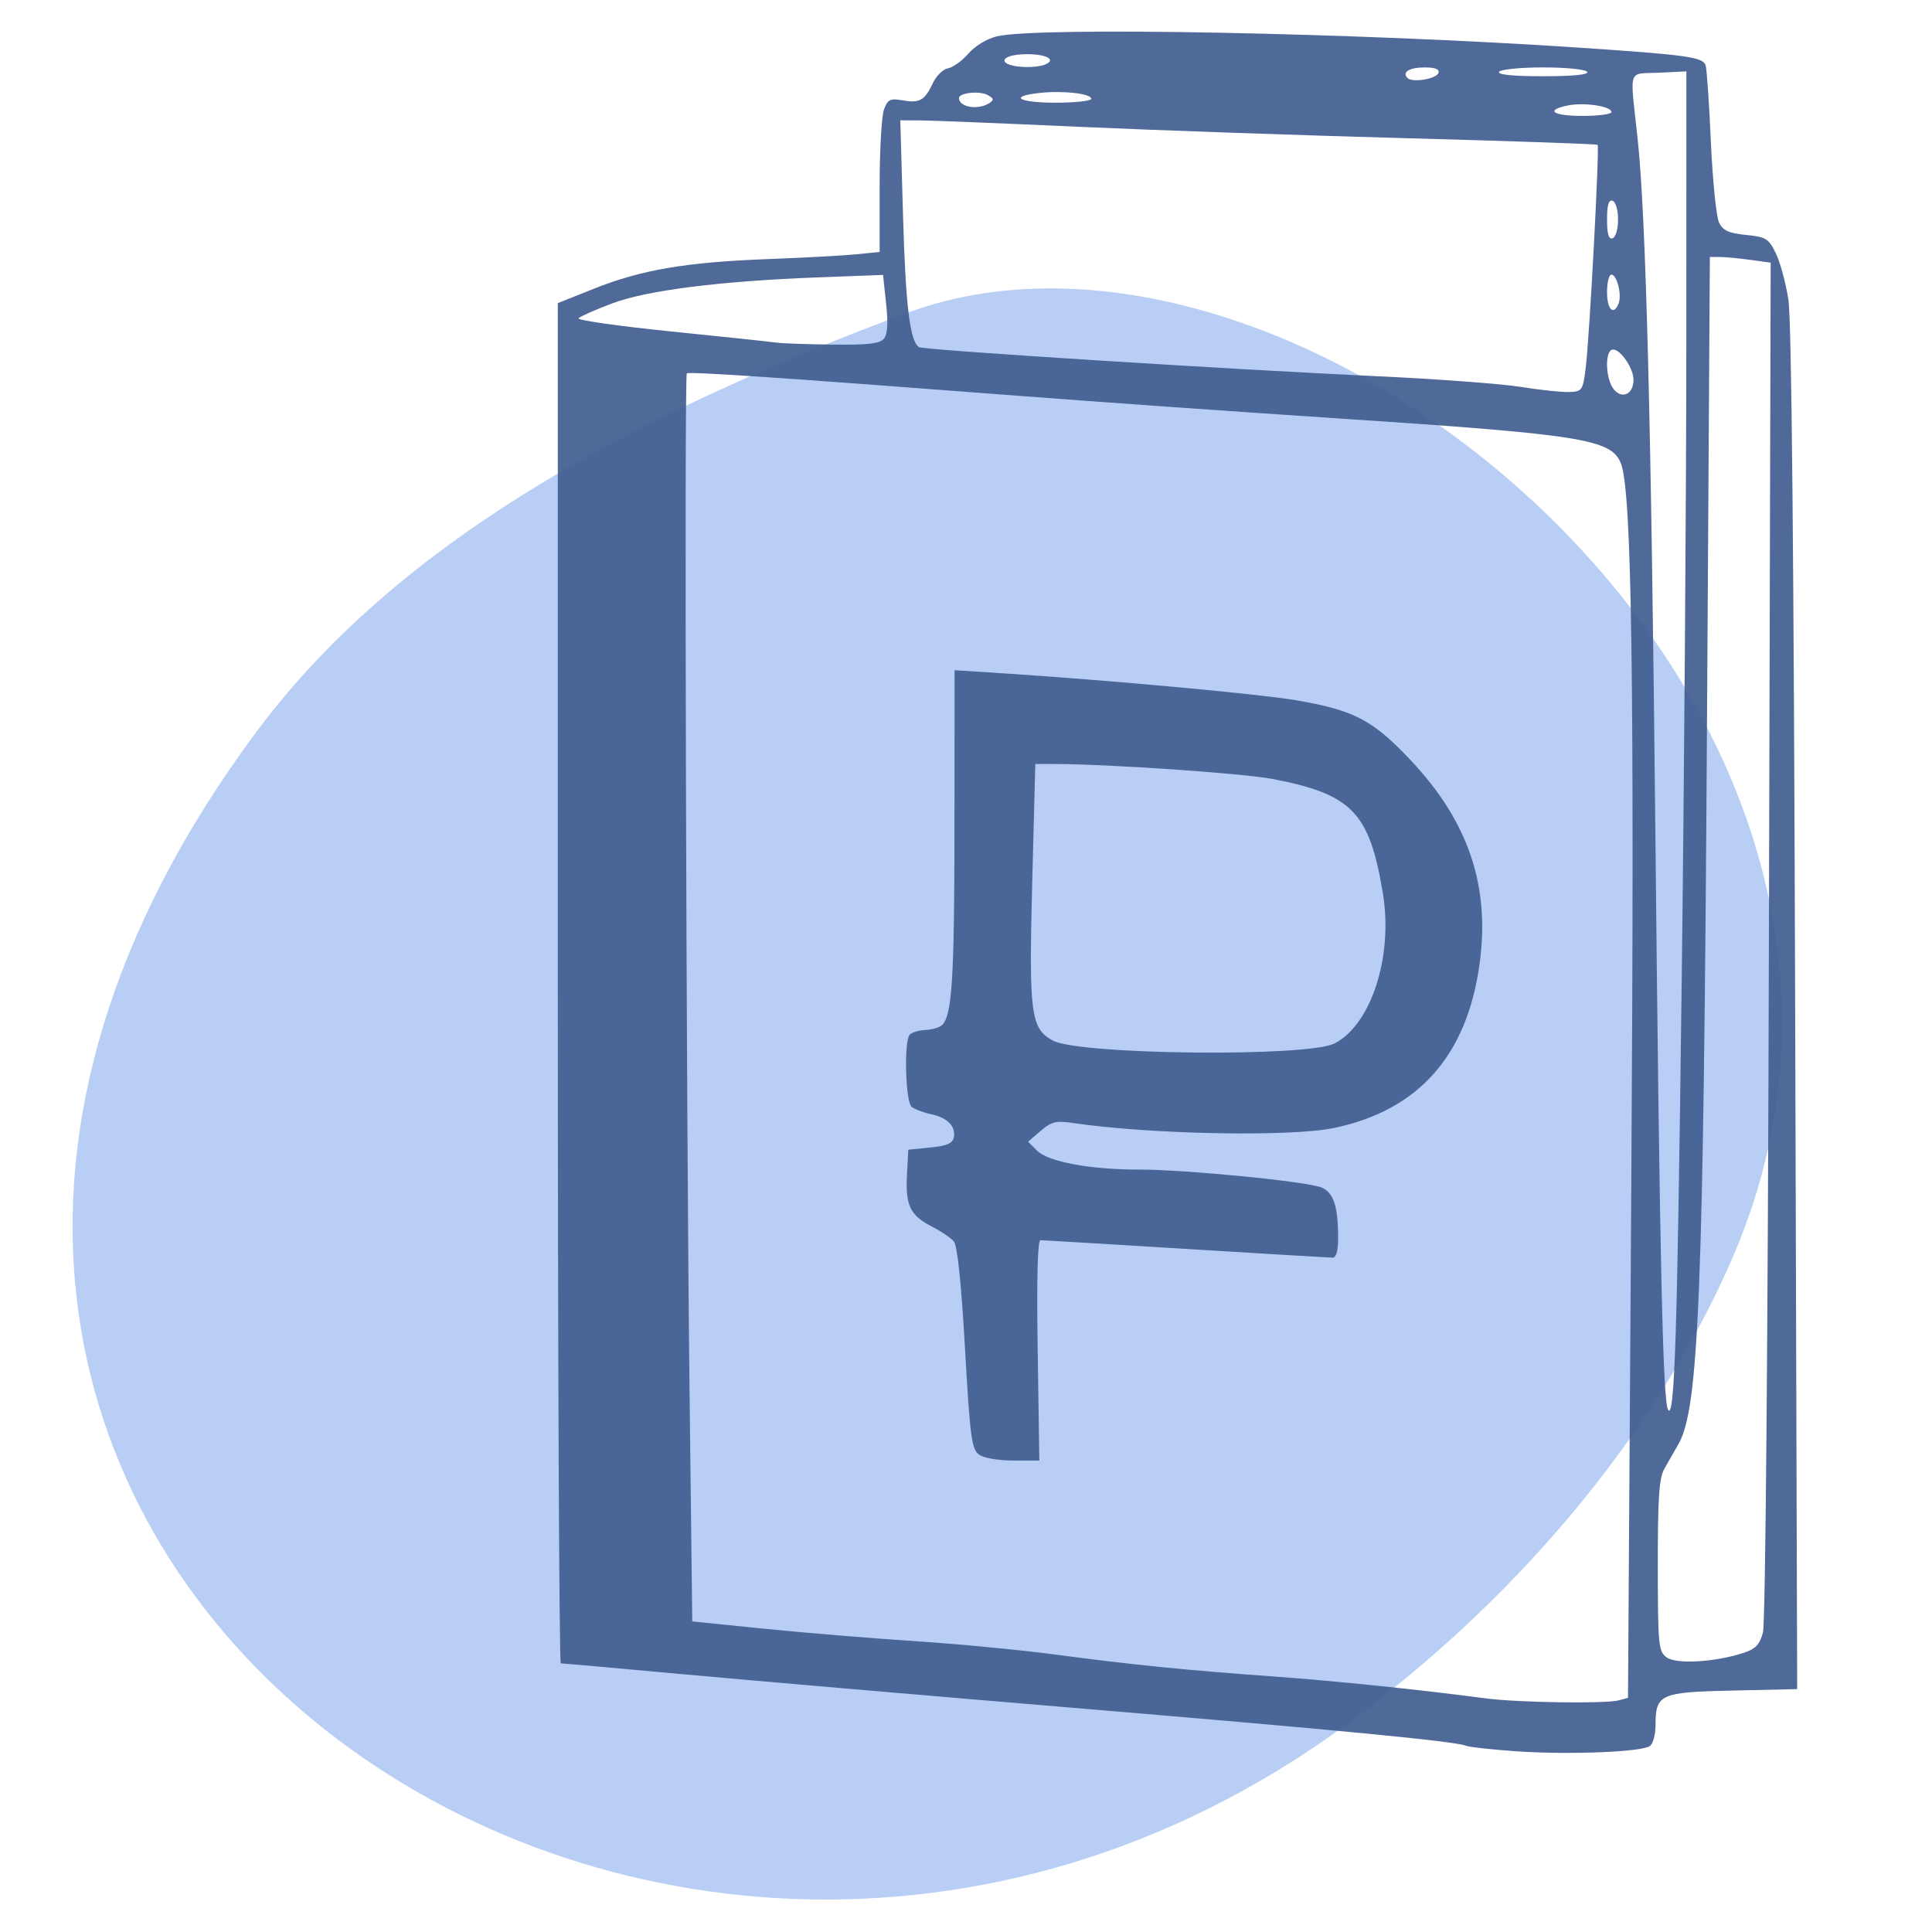
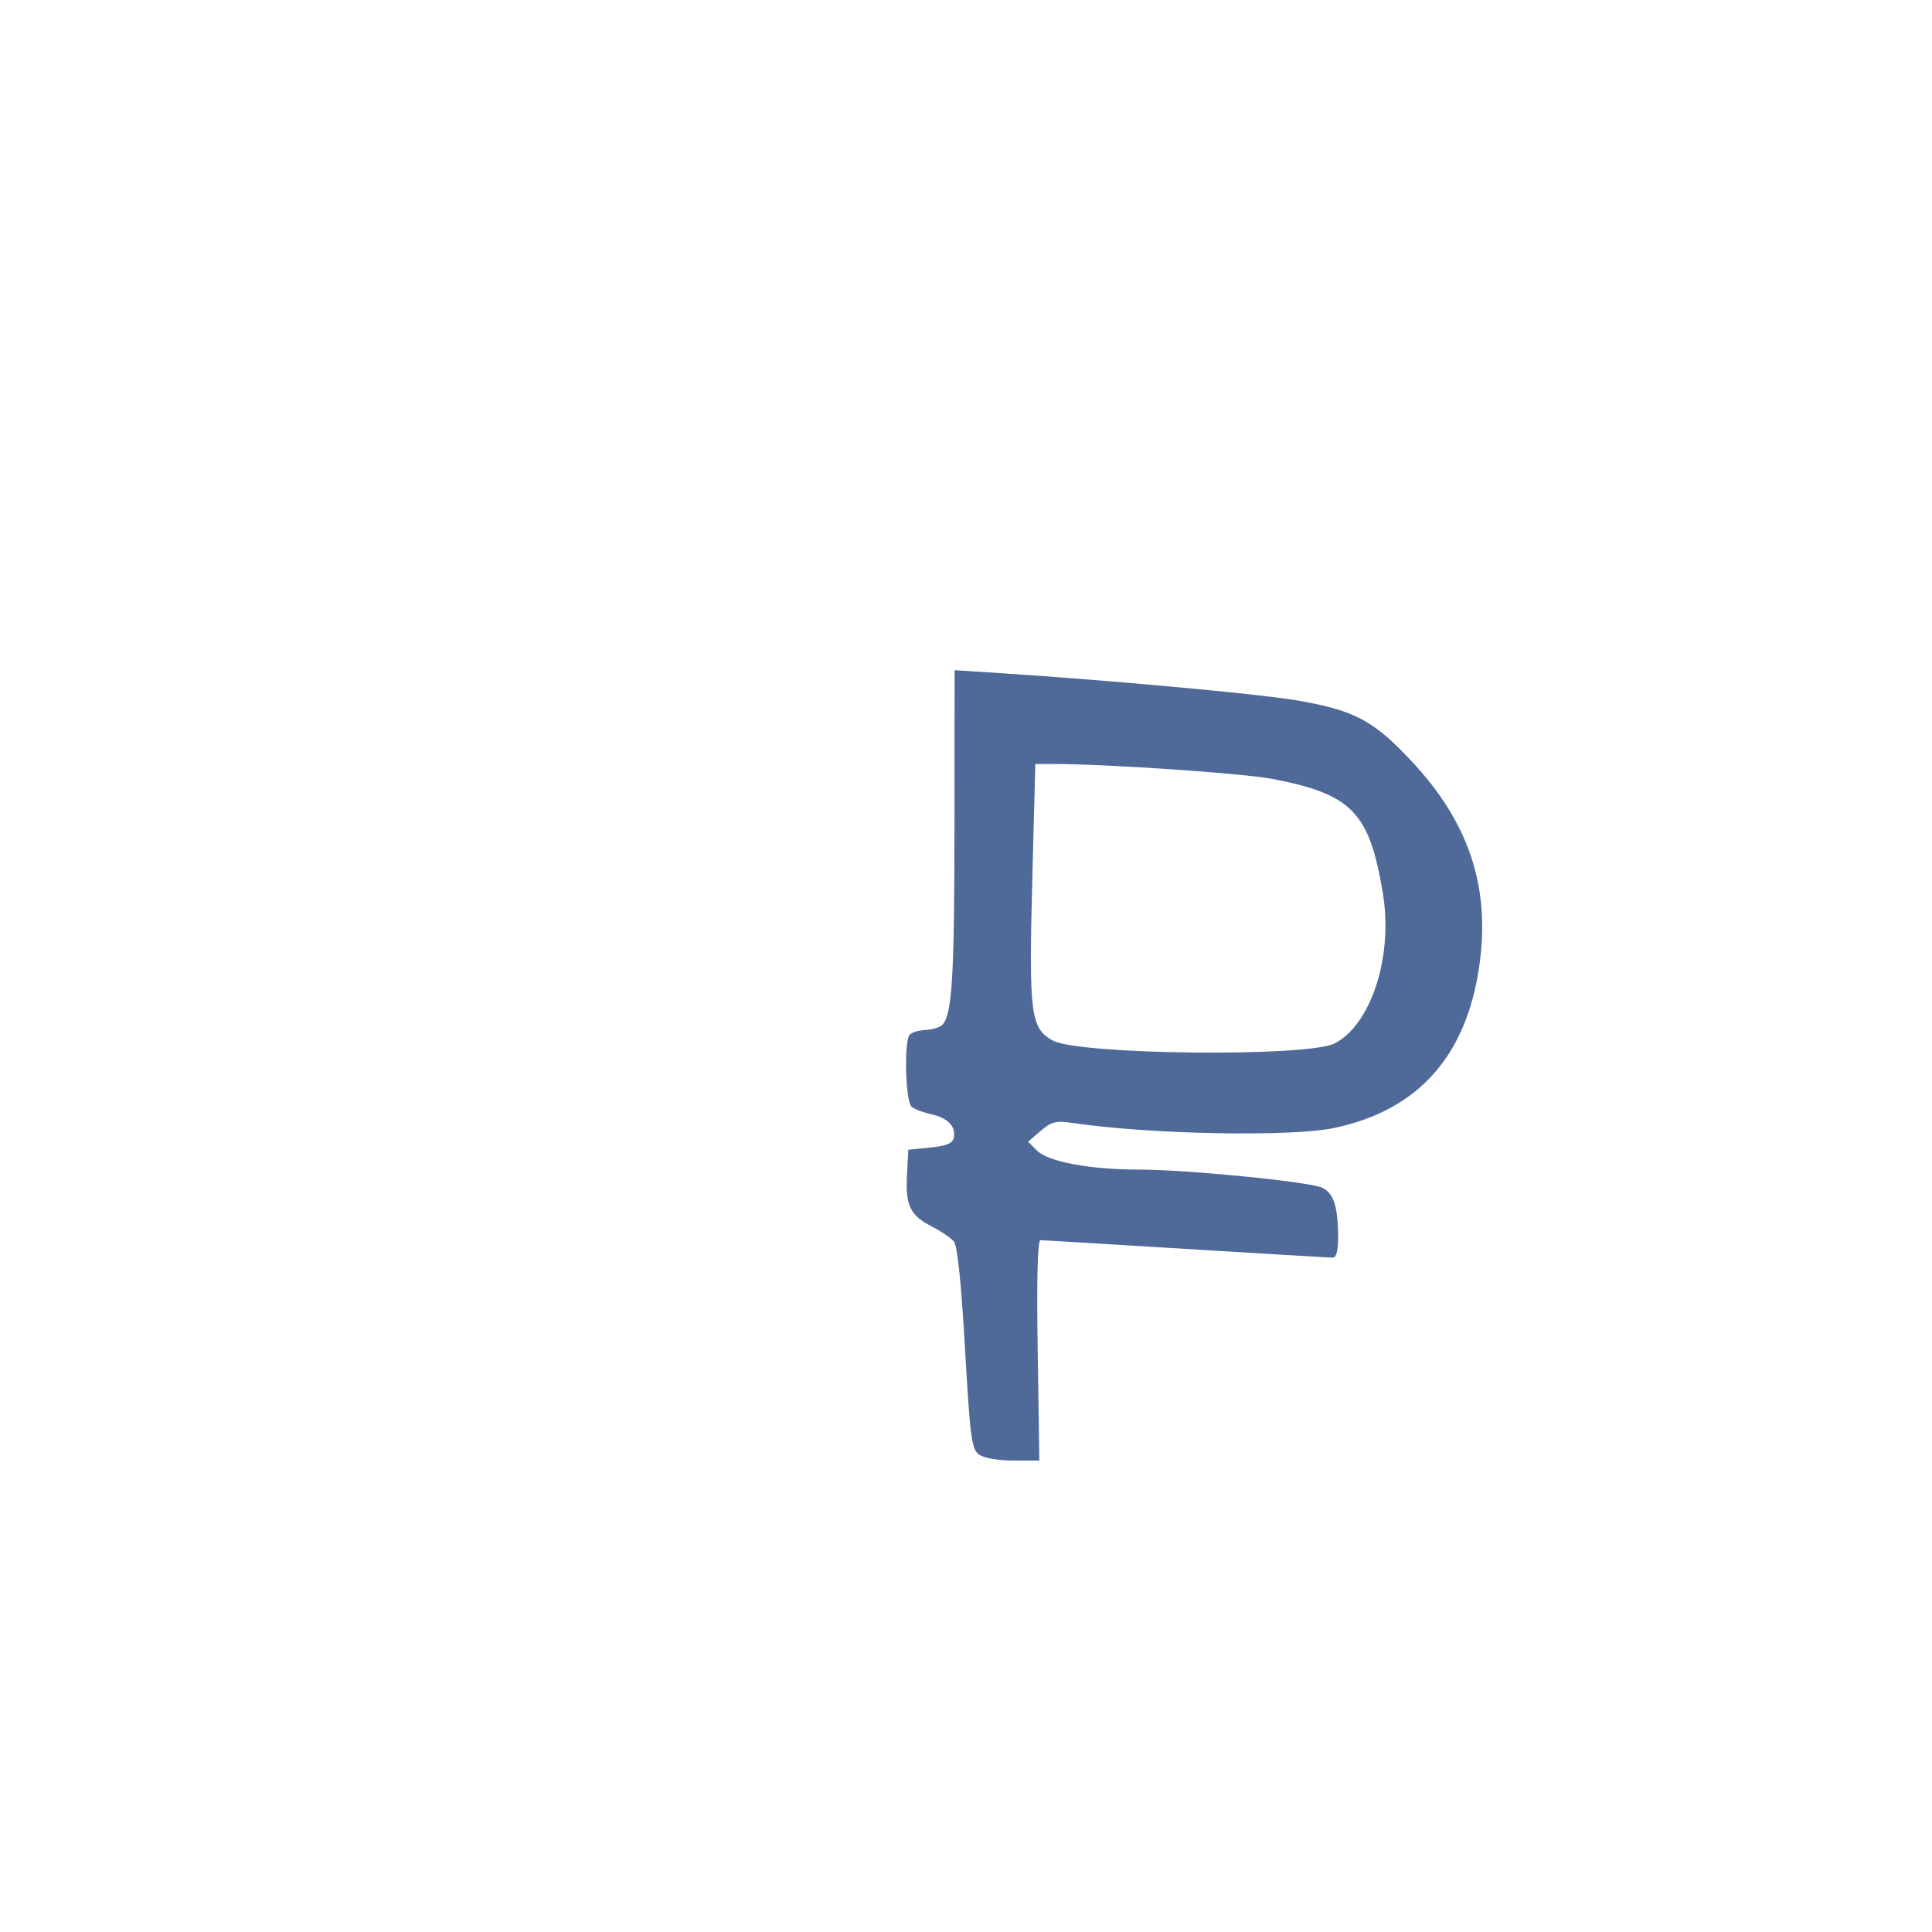
<svg xmlns="http://www.w3.org/2000/svg" xmlns:ns1="http://sodipodi.sourceforge.net/DTD/sodipodi-0.dtd" xmlns:ns2="http://www.inkscape.org/namespaces/inkscape" xml:space="preserve" width="50mm" height="50mm" version="1.1" style="shape-rendering:geometricPrecision; text-rendering:geometricPrecision; image-rendering:optimizeQuality; fill-rule:evenodd; clip-rule:evenodd" viewBox="0 0 5000 5000" id="svg21" ns1:docname="111-2.svg" ns2:version="1.2.2 (b0a8486541, 2022-12-01)">
  <ns1:namedview id="namedview23" pagecolor="#ffffff" bordercolor="#666666" borderopacity="1.0" ns2:showpageshadow="2" ns2:pageopacity="0.0" ns2:pagecheckerboard="0" ns2:deskcolor="#d1d1d1" ns2:document-units="mm" showgrid="false" ns2:zoom="2.1775208" ns2:cx="121.69803" ns2:cy="106.54318" ns2:window-width="1920" ns2:window-height="989" ns2:window-x="0" ns2:window-y="33" ns2:window-maximized="1" ns2:current-layer="Слой_x0020_1" />
  <defs id="defs4">
    <style type="text/css" id="style2">
   
    .str0 {stroke:#405D91;stroke-width:20;stroke-miterlimit:22.926}
    .fil1 {fill:#405D91}
    .fil0 {fill:#B9CEF5}
   
  </style>
  </defs>
  <g id="Слой_x0020_1" ns2:label="Слой 1">
    <g id="_1670810904128">
-       <path class="fil0" d="M4475.96 3272.98c-204.59,459.12 -566.01,879.27 -996.57,1193.61 -1813.59,1324.12 -4360.14,-500.83 -2813.77,-2575.33 382.94,-513.72 1018.95,-834.05 1679.64,-1080.66 1036.36,-386.84 2763.71,1041.88 2130.7,2462.38z" id="path7" />
-     </g>
+       </g>
    <g id="g5712" transform="matrix(0.939,0,0,0.939,336.889,54.689)">
      <path style="opacity:0.92;fill:#405d91;fill-opacity:1;stroke-width:0.827;stroke-linecap:round;stroke-linejoin:round;paint-order:stroke markers fill" d="m 88.412,149.315 c -0.758,-0.554 -0.924,-1.818 -1.45,-11.071 -0.382,-6.709 -0.794,-10.686 -1.153,-11.118 -0.307,-0.37 -1.341,-1.072 -2.296,-1.56 -2.265,-1.156 -2.761,-2.183 -2.594,-5.373 l 0.137,-2.629 2.292,-0.23 c 1.732,-0.173 2.331,-0.431 2.449,-1.055 0.22,-1.158 -0.651,-2.047 -2.362,-2.412 -0.803,-0.172 -1.719,-0.52 -2.035,-0.775 -0.626,-0.504 -0.809,-6.665 -0.223,-7.474 0.186,-0.256 0.926,-0.493 1.646,-0.528 0.72,-0.035 1.511,-0.265 1.758,-0.512 1.035,-1.035 1.275,-4.858 1.285,-20.486 l 0.011,-16.48 4.937,0.319 c 11.067,0.715 26.769,2.155 30.589,2.805 6.081,1.035 8.038,2.057 12.002,6.271 6.025,6.404 8.284,13.123 7.152,21.264 -1.322,9.504 -6.35,15.166 -15.119,17.024 -4.493,0.952 -19.129,0.679 -27.191,-0.508 -1.815,-0.267 -2.273,-0.157 -3.404,0.816 l -1.307,1.124 0.936,0.936 c 1.156,1.156 5.507,1.968 10.543,1.968 5.02,0 17.749,1.255 19.135,1.887 1.228,0.56 1.681,1.985 1.681,5.289 0,1.305 -0.201,2.007 -0.574,2.002 -0.316,-0.004 -7.187,-0.414 -15.27,-0.911 -8.083,-0.497 -14.904,-0.908 -15.16,-0.911 -0.305,-0.005 -0.405,3.931 -0.293,11.474 l 0.171,11.481 h -2.719 c -1.57,0 -3.081,-0.264 -3.575,-0.626 z M 125.463,106.494 c 3.815,-1.965 6.108,-9.074 5.035,-15.607 -1.389,-8.459 -3.219,-10.358 -11.512,-11.947 -3.03,-0.581 -17.02,-1.543 -22.589,-1.554 l -2.109,-0.004 -0.318,12.174 c -0.363,13.879 -0.17,15.378 2.143,16.636 2.743,1.492 26.564,1.737 29.351,0.302 z" id="path2800" transform="scale(26.458)" />
-       <path style="opacity:0.92;fill:#405d91;fill-opacity:1;stroke-width:0.827;stroke-linecap:round;stroke-linejoin:round;paint-order:stroke markers fill" d="m 144.43,180.232 c -2.526,-0.173 -4.902,-0.435 -5.281,-0.582 -1.224,-0.476 -13.416,-1.651 -41.561,-4.003 -15.155,-1.267 -33.149,-2.816 -39.986,-3.442 -6.838,-0.626 -12.572,-1.139 -12.744,-1.139 -0.171,0 -0.312,-31.88 -0.312,-70.845 V 29.375 l 3.789,-1.51 c 4.925,-1.963 9.555,-2.753 18.025,-3.074 3.789,-0.144 7.974,-0.37 9.3,-0.504 l 2.411,-0.243 v -6.826 c 0,-3.754 0.205,-7.365 0.456,-8.025 0.397,-1.044 0.649,-1.166 1.952,-0.939 1.771,0.309 2.285,0.012 3.15,-1.82 0.357,-0.755 1.06,-1.439 1.563,-1.52 0.503,-0.082 1.461,-0.772 2.127,-1.535 0.711,-0.813 1.946,-1.557 2.985,-1.798 4.372,-1.014 37.521,-0.369 60.608,1.18 11.242,0.754 12.874,0.979 13.197,1.82 0.121,0.316 0.37,3.901 0.552,7.966 0.182,4.065 0.566,7.865 0.853,8.444 0.41,0.826 1.012,1.101 2.807,1.282 2.082,0.209 2.358,0.378 3.1,1.896 0.448,0.916 1.039,3.086 1.313,4.822 0.335,2.123 0.567,26.333 0.708,73.959 l 0.21,70.803 -6.727,0.149 c -7.574,0.168 -8.028,0.373 -8.028,3.625 0,0.931 -0.258,1.897 -0.574,2.146 -0.799,0.63 -8.389,0.935 -13.892,0.559 z m 10.621,-5.308 0.977,-0.262 0.343,-53.456 c 0.336,-52.446 0.054,-72.195 -1.073,-75.104 -0.998,-2.576 -3.944,-3.039 -30.386,-4.779 -9.724,-0.64 -24.294,-1.672 -32.376,-2.293 -24.009,-1.846 -34.343,-2.545 -34.552,-2.336 -0.268,0.268 -0.064,76.117 0.285,105.899 l 0.283,24.11 7.577,0.766 c 4.168,0.421 11.194,1.001 15.614,1.287 4.42,0.286 11.033,0.919 14.696,1.406 8.014,1.065 13.575,1.623 22.732,2.28 6.329,0.454 15.195,1.369 22.043,2.276 3.308,0.438 12.465,0.574 13.836,0.206 z m 13.012,-4.946 c 1.252,-0.41 1.682,-0.861 2.024,-2.127 0.26,-0.962 0.508,-29.936 0.618,-72.149 l 0.184,-70.542 -2.157,-0.296 c -1.186,-0.163 -2.611,-0.296 -3.167,-0.296 h -1.01 l -0.3,48.794 c -0.364,59.226 -0.836,71.12 -2.966,74.856 -0.432,0.758 -1.096,1.92 -1.474,2.583 -0.548,0.958 -0.687,3.024 -0.682,10.088 0.007,8.323 0.064,8.925 0.918,9.556 1.002,0.741 5.036,0.506 8.012,-0.468 z m -6.448,-69.406 c 0.265,-21.217 0.484,-51.347 0.488,-66.956 l 0.007,-28.38 -2.87,0.137 c -3.29,0.157 -3.024,-0.658 -2.218,6.796 0.881,8.154 1.428,29.529 1.861,72.789 0.437,43.59 0.775,58.861 1.32,59.701 0.682,1.05 0.955,-7.455 1.411,-44.087 z m -5.015,-63.218 c 0,-1.176 -1.326,-3.142 -2.119,-3.142 -0.914,0 -0.822,3.167 0.123,4.21 0.888,0.981 1.997,0.387 1.997,-1.068 z m -4.971,-1.305 c 0.4,-3.256 1.448,-22.968 1.232,-23.167 -0.09,-0.083 -9.051,-0.392 -19.912,-0.686 -10.861,-0.294 -26.257,-0.831 -34.213,-1.192 -7.956,-0.361 -15.376,-0.66 -16.489,-0.664 l -2.023,-0.008 0.286,9.988 c 0.267,9.349 0.72,13.061 1.665,13.644 0.48,0.296 32.174,2.306 47.79,3.03 6.188,0.287 12.905,0.787 14.925,1.112 2.021,0.325 4.294,0.563 5.052,0.53 1.316,-0.058 1.392,-0.174 1.688,-2.587 z M 78.512,33.086 c 0.386,-0.465 0.457,-1.575 0.234,-3.658 l -0.32,-2.99 -6.722,0.253 c -10.241,0.385 -17.87,1.348 -21.497,2.714 -1.724,0.649 -3.298,1.343 -3.498,1.543 -0.2,0.2 4.139,0.82 9.643,1.378 5.504,0.558 10.421,1.079 10.926,1.159 0.505,0.079 3.115,0.173 5.799,0.207 3.768,0.048 5.007,-0.09 5.435,-0.605 z m 76.544,-3.696 c 0.347,-0.903 -0.185,-2.984 -0.762,-2.984 -0.248,0 -0.45,0.827 -0.45,1.837 0,1.817 0.7,2.48 1.212,1.147 z m -0.064,-8.724 c 0,-1 -0.248,-1.843 -0.574,-1.952 -0.405,-0.135 -0.574,0.441 -0.574,1.952 0,1.51 0.169,2.087 0.574,1.952 0.326,-0.109 0.574,-0.952 0.574,-1.952 z m -0.689,-11.2 c 0,-0.597 -2.816,-1.026 -4.509,-0.688 -2.464,0.493 -1.625,1.096 1.524,1.096 1.642,0 2.985,-0.184 2.985,-0.408 z M 89.492,8.543 C 90.005,8.217 89.976,8.063 89.333,7.703 88.497,7.235 86.337,7.459 86.337,8.014 c 0,0.953 1.965,1.283 3.155,0.529 z m 10.622,-0.456 c 0,-0.542 -2.958,-0.874 -5.396,-0.605 -3.28,0.362 -2.173,1.014 1.722,1.014 2.021,0 3.674,-0.184 3.674,-0.409 z m 36.168,-2.691 c 0.127,-0.386 -0.341,-0.574 -1.43,-0.574 -1.601,0 -2.402,0.495 -1.792,1.106 0.509,0.509 3.016,0.095 3.222,-0.532 z m 15.496,-0.115 c -0.157,-0.253 -2.215,-0.459 -4.592,-0.459 -2.377,0 -4.436,0.206 -4.592,0.459 -0.182,0.295 1.459,0.459 4.592,0.459 3.134,0 4.775,-0.164 4.592,-0.459 z M 95.252,4.544 c 1.276,-0.49 0.279,-1.1 -1.797,-1.1 -3.083,0 -3.225,1.251 -0.152,1.341 0.674,0.02 1.551,-0.089 1.949,-0.241 z" id="path5345" transform="scale(26.458)" />
    </g>
  </g>
</svg>